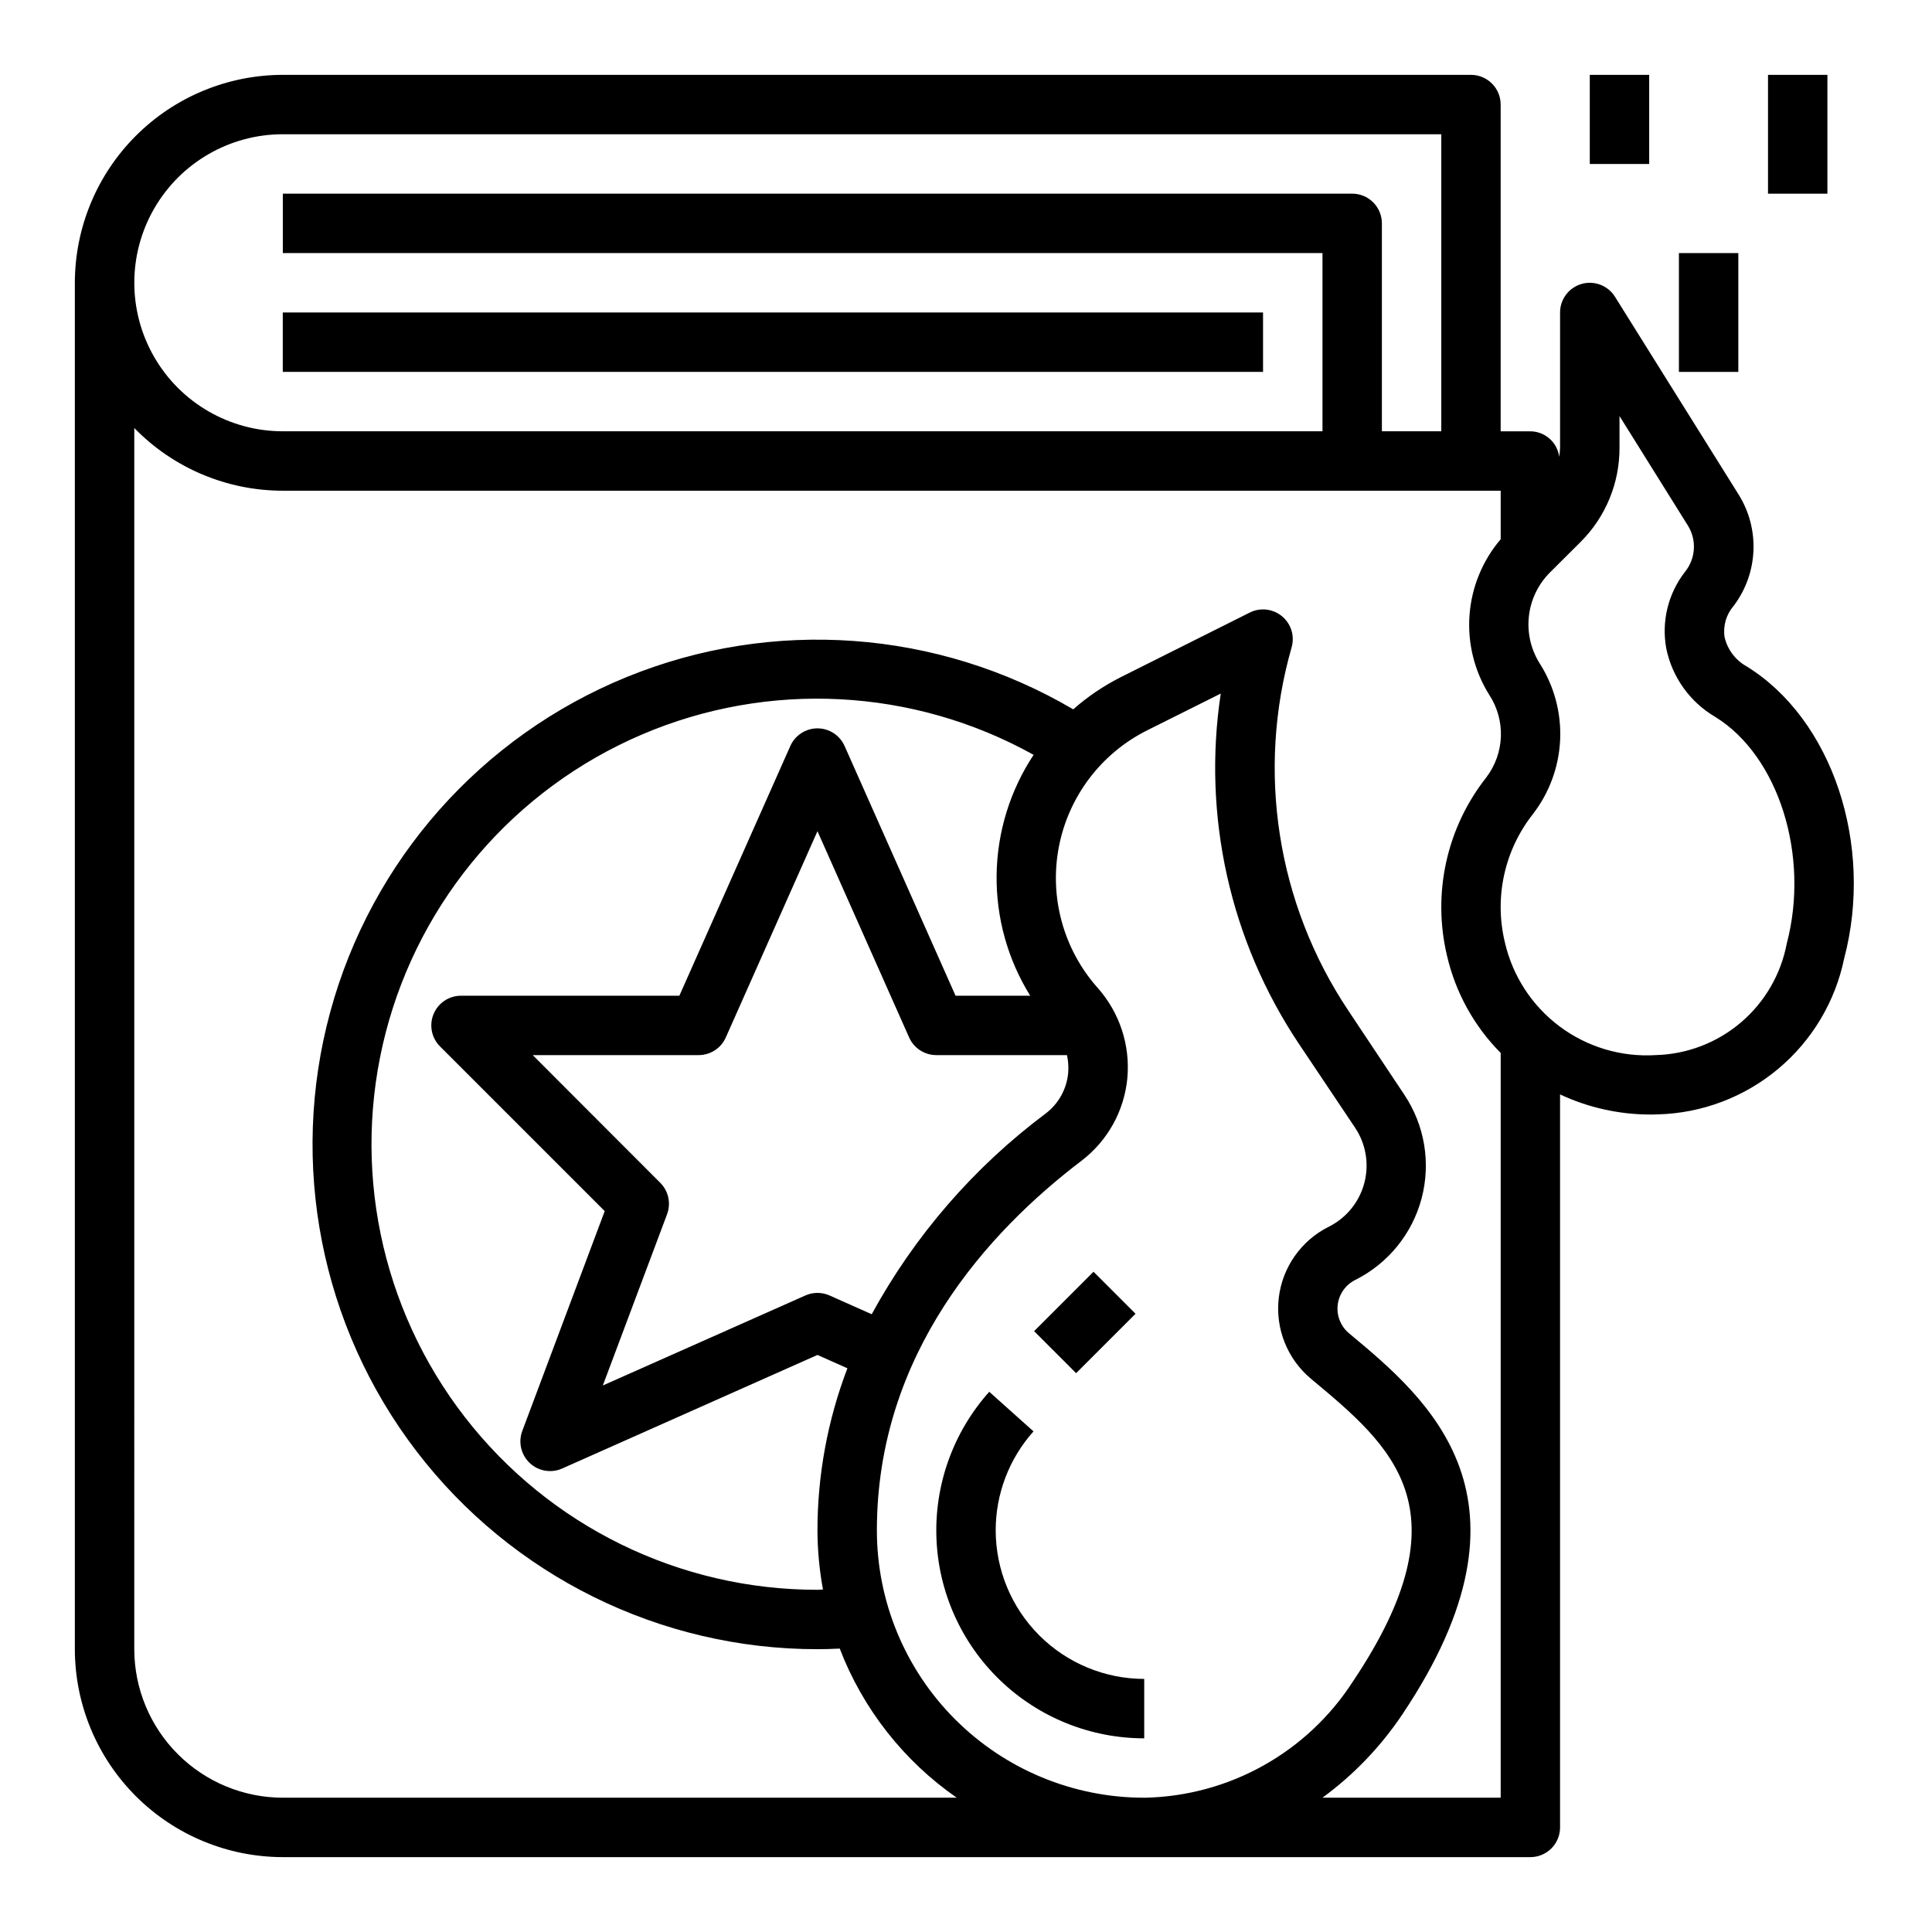
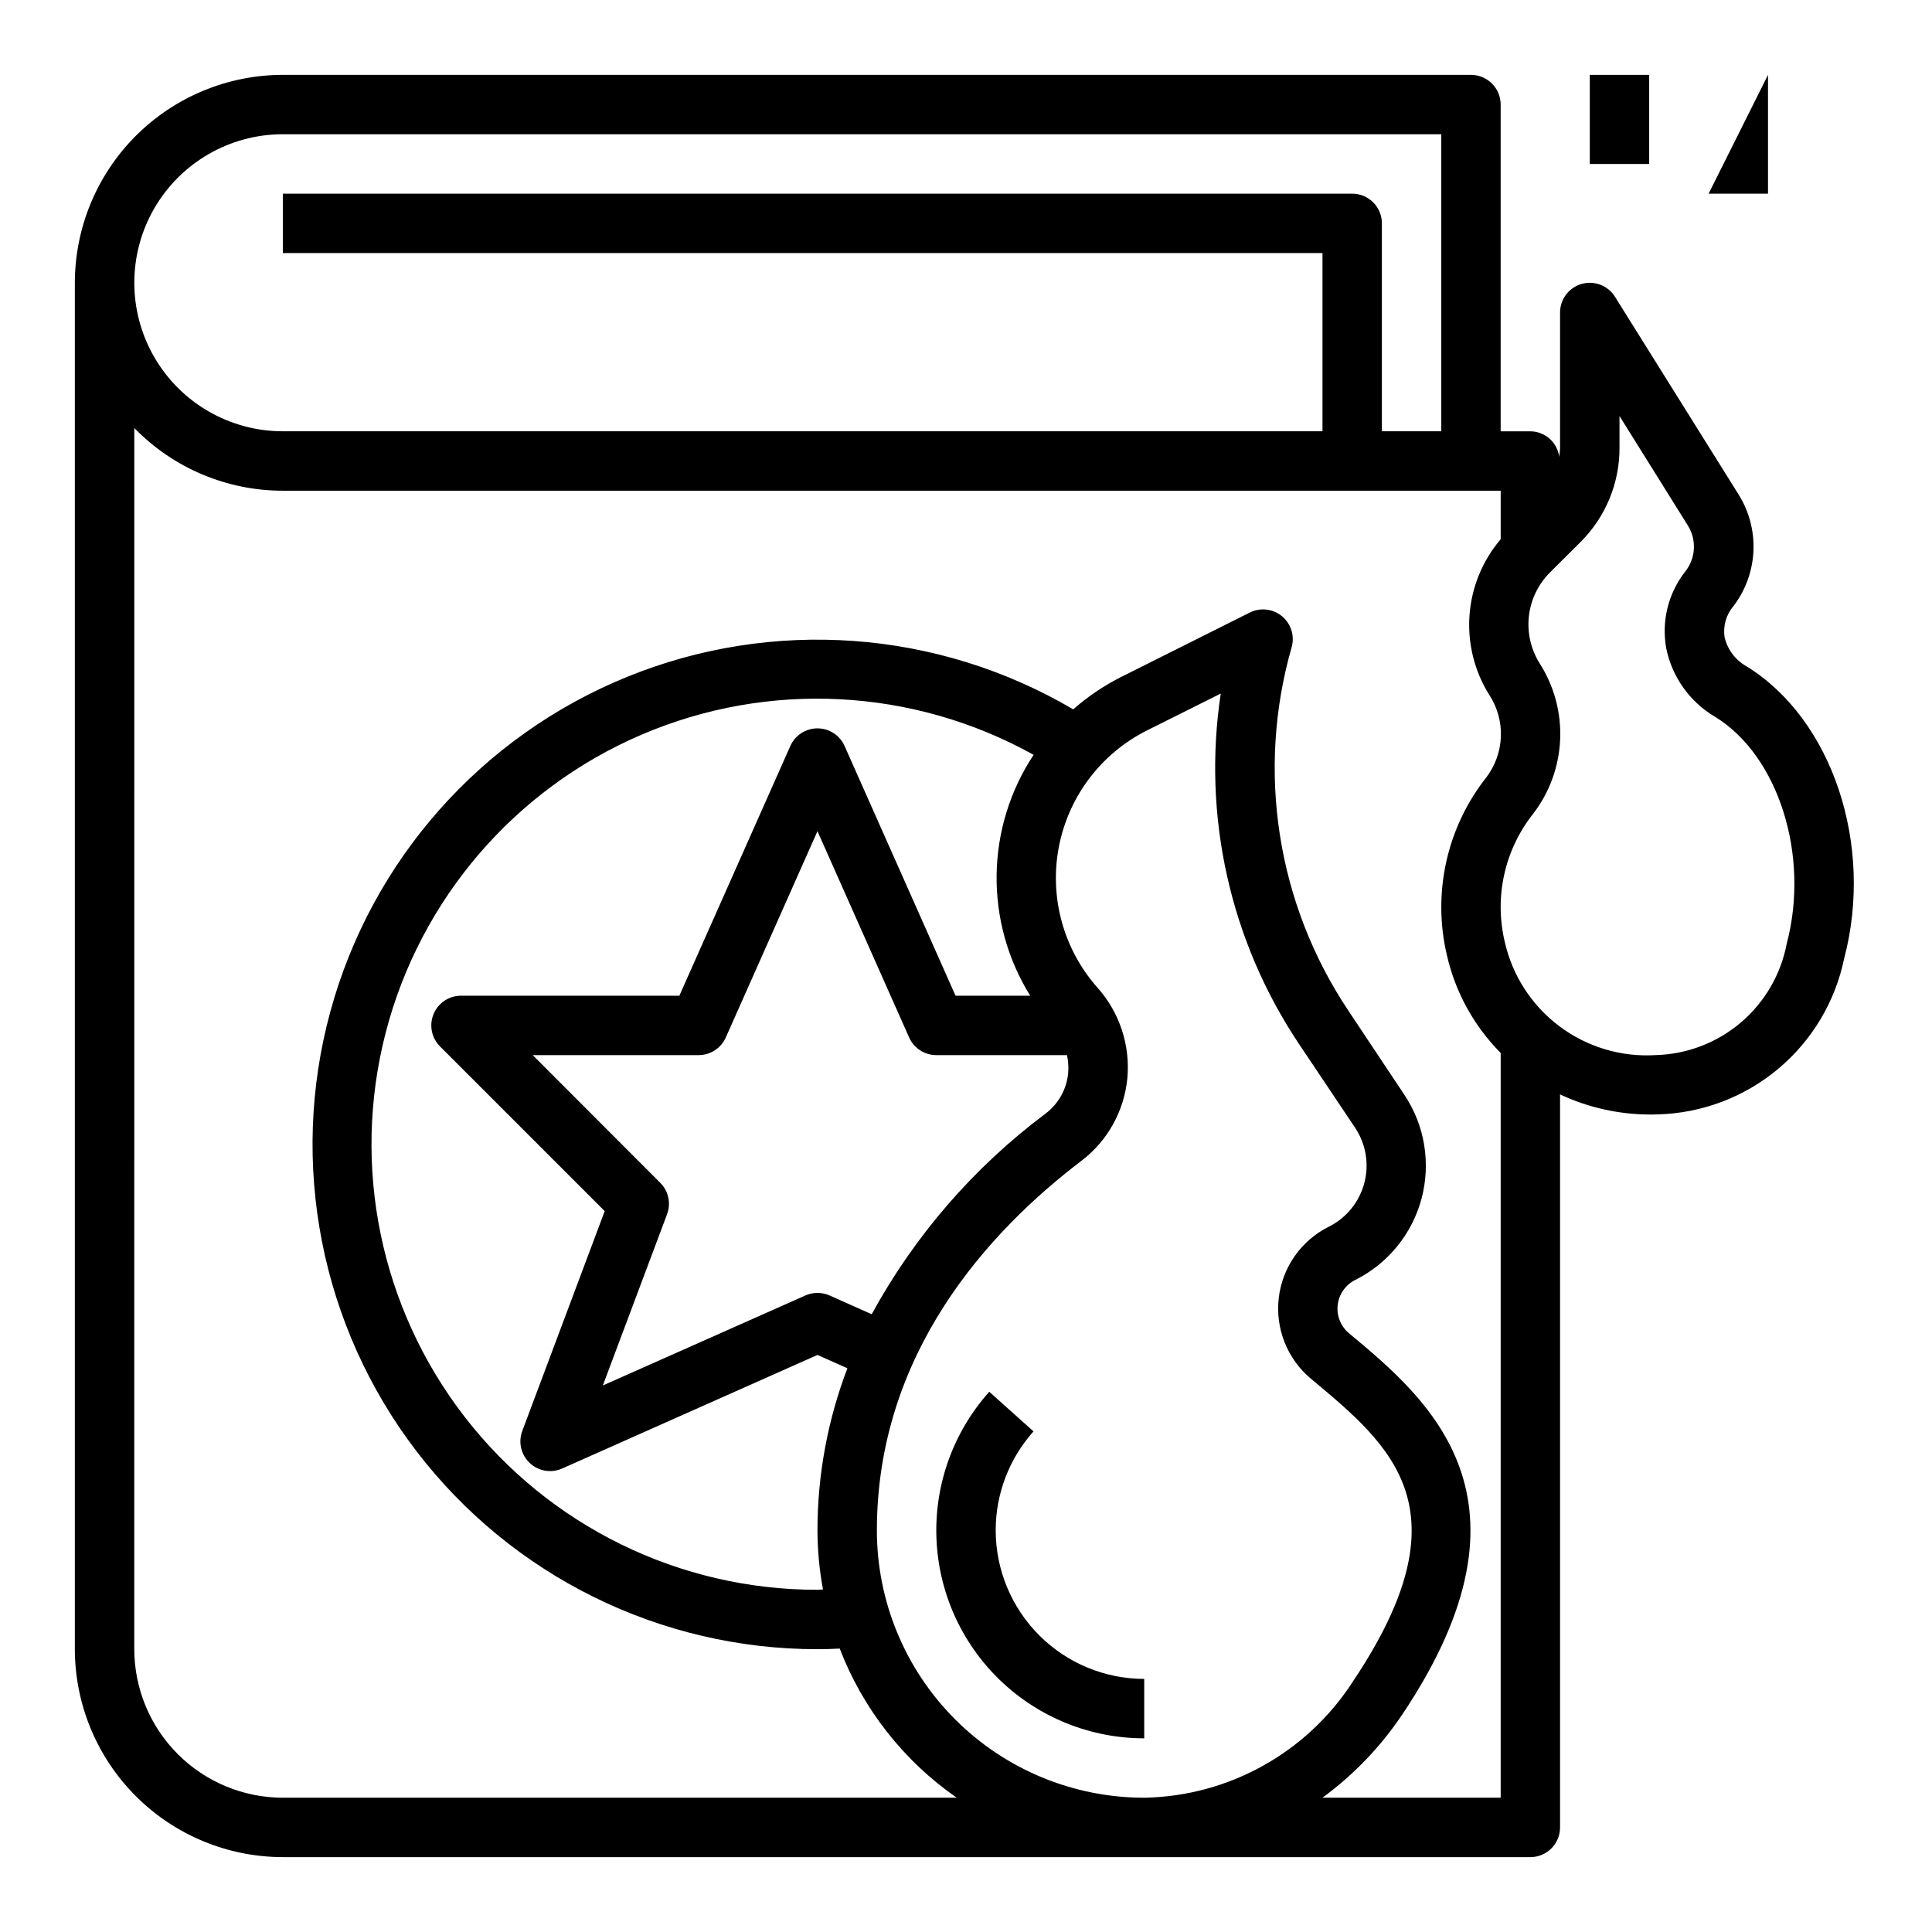
<svg xmlns="http://www.w3.org/2000/svg" fill="#000000" width="800px" height="800px" version="1.1" viewBox="144 144 512 512">
  <g>
    <path d="m218.94 636.16h330.62c2.09 0 4.09-0.832 5.566-2.305 1.477-1.477 2.305-3.481 2.305-5.566v-194.26c7.434 3.488 15.543 5.305 23.75 5.332 0.715 0 1.457 0 2.188-0.039h0.004c11.672-0.312 22.895-4.559 31.852-12.051 8.957-7.492 15.117-17.789 17.488-29.223 7.965-30.172-3.148-63.48-25.898-77.484-2.918-1.641-5.016-4.43-5.777-7.691-0.457-2.969 0.402-5.988 2.359-8.266 3.207-4.215 5.047-9.309 5.281-14.598 0.238-5.289-1.148-10.527-3.965-15.008l-32.73-52.359c-1.863-2.977-5.473-4.363-8.848-3.394s-5.703 4.055-5.703 7.566v35.891c-0.027 0.789-0.102 1.578-0.227 2.359-0.504-3.844-3.766-6.731-7.644-6.762h-7.871v-86.59c0-2.09-0.828-4.09-2.305-5.566-1.477-1.477-3.481-2.309-5.566-2.309h-314.88c-14.609 0.02-28.613 5.828-38.945 16.16-10.332 10.332-16.141 24.336-16.16 38.945v362.11c0.02 14.609 5.828 28.617 16.16 38.945 10.332 10.332 24.336 16.141 38.945 16.16zm228.29-15.742v-0.004c-18.789 0-36.809-7.465-50.098-20.75-13.285-13.285-20.75-31.309-20.75-50.098 0-46.879 29.496-79.152 54.246-97.969v0.004c6.887-5.262 11.277-13.148 12.121-21.777 0.832-8.762-2.019-17.473-7.871-24.047-9.047-10.18-12.84-23.988-10.266-37.359 2.574-13.371 11.227-24.785 23.406-30.875l19.5-9.746h-0.004c-4.91 32.414 2.461 65.496 20.664 92.762l14.941 22.305c2.879 4.32 3.766 9.668 2.43 14.684-1.332 5.019-4.754 9.223-9.395 11.543-7.324 3.648-12.316 10.75-13.27 18.875-0.949 8.129 2.262 16.188 8.547 21.43 21.418 17.832 41.645 34.637 11.125 80.184l-0.004 0.004c-12.129 18.848-32.852 30.41-55.262 30.832zm-85.129-55.18c-0.496 0-0.969 0.07-1.465 0.07v0.004c-36.551 0.031-71.059-16.867-93.445-45.762-22.391-28.895-30.133-66.527-20.973-101.91s34.195-64.535 67.789-78.938c33.598-14.398 71.969-12.43 103.91 5.336-6.242 9.441-9.645 20.473-9.805 31.785-0.16 11.316 2.93 22.438 8.902 32.051h-19.785l-29.402-66.172c-1.262-2.844-4.082-4.68-7.195-4.68-3.109 0-5.93 1.836-7.191 4.68l-29.402 66.172h-57.867c-3.184 0-6.055 1.918-7.273 4.859-1.219 2.941-0.543 6.328 1.707 8.578l43.648 43.648-21.844 58.254c-1.117 2.973-0.336 6.32 1.973 8.496 2.309 2.176 5.699 2.754 8.598 1.461l67.652-30.094 7.934 3.527h0.004c-5.238 13.719-7.93 28.281-7.938 42.965 0.02 5.258 0.508 10.504 1.465 15.672zm64.977-136.9c-0.387 4.273-2.559 8.188-5.984 10.77-18.996 14.215-34.711 32.352-46.082 53.176l-11.18-4.977 0.004 0.004c-2.035-0.906-4.359-0.906-6.394 0l-53.688 23.859 17.027-45.391c1.082-2.891 0.375-6.148-1.809-8.328l-33.797-33.836h43.973c3.113 0 5.934-1.832 7.195-4.676l24.293-54.664 24.293 54.664c1.266 2.844 4.086 4.676 7.195 4.676h34.637c0.344 1.551 0.449 3.144 0.316 4.723zm135.78-140.7c6.633-6.598 10.352-15.578 10.328-24.938v-8.445l18.184 29.125c2.328 3.828 1.992 8.711-0.844 12.184-4.457 5.746-6.258 13.117-4.949 20.273 1.555 7.625 6.281 14.227 12.996 18.16 16.766 10.344 25.09 36.723 18.934 60.07-1.547 8.145-5.828 15.516-12.141 20.887-6.309 5.375-14.266 8.43-22.555 8.656-9.133 0.574-18.172-2.121-25.504-7.602-7.328-5.481-12.473-13.387-14.508-22.312-2.852-11.848-0.121-24.348 7.414-33.926 4.383-5.664 6.91-12.539 7.238-19.691 0.324-7.152-1.566-14.23-5.418-20.27-2.352-3.738-3.356-8.168-2.856-12.555 0.504-4.387 2.484-8.477 5.617-11.586zm-343.91-108.06h307.01v78.719h-15.742v-55.102c0-2.09-0.828-4.09-2.305-5.566-1.477-1.477-3.481-2.309-5.566-2.309h-283.39v15.746h275.52v47.23h-275.52c-14.062 0-27.055-7.5-34.086-19.68-7.031-12.176-7.031-27.18 0-39.359 7.031-12.18 20.023-19.68 34.086-19.68zm-39.359 77.848c10.336 10.625 24.535 16.621 39.359 16.617h322.75v12.855c-4.828 5.664-7.723 12.723-8.262 20.148-0.543 7.422 1.301 14.824 5.254 21.133 2.133 3.273 3.203 7.129 3.062 11.035-0.145 3.906-1.488 7.672-3.848 10.785-10.52 13.32-14.363 30.719-10.441 47.23 2.246 9.766 7.176 18.707 14.234 25.812v197.37h-47.234c8.277-6.059 15.434-13.52 21.145-22.039 38.43-57.309 6.809-83.633-14.121-101.05-2.195-1.84-3.316-4.664-2.981-7.512 0.336-2.848 2.086-5.332 4.648-6.609 8.684-4.344 15.086-12.203 17.578-21.59 2.492-9.383 0.836-19.383-4.547-27.461l-14.871-22.344c-18.91-28.316-24.402-63.523-15.02-96.258 0.859-3.004-0.137-6.231-2.539-8.227-2.402-1.996-5.762-2.383-8.555-0.984l-34.188 17.121c-4.543 2.297-8.777 5.16-12.594 8.527-35.934-21.137-79.664-24.312-118.27-8.59-38.605 15.723-67.68 48.543-78.625 88.766-10.945 40.227-2.516 83.254 22.805 116.37 25.316 33.117 64.629 52.539 106.31 52.523 1.875 0 3.824-0.055 5.894-0.164h0.004c6.141 15.984 16.945 29.754 31.008 39.523h-178.6c-10.434-0.012-20.438-4.164-27.816-11.539-7.379-7.379-11.531-17.387-11.543-27.82z" />
-     <path d="m218.94 226.81h259.78v15.742h-259.78z" />
    <path d="m407.87 549.57c-0.008-9.68 3.562-19.023 10.02-26.238l-11.73-10.5h0.004c-9.508 10.629-14.527 24.531-14 38.781 0.531 14.25 6.562 27.742 16.832 37.637 10.27 9.895 23.973 15.426 38.234 15.426v-15.746c-10.434-0.012-20.438-4.16-27.816-11.539-7.379-7.379-11.531-17.383-11.543-27.82z" />
-     <path d="m418.05 496.77 15.742-15.742 11.133 11.133-15.742 15.742z" />
-     <path d="m588.93 211.07h15.742v31.488h-15.742z" />
    <path d="m565.31 163.84h15.742v23.617h-15.742z" />
-     <path d="m612.54 163.84h15.742v31.488h-15.742z" />
+     <path d="m612.54 163.84v31.488h-15.742z" />
  </g>
</svg>